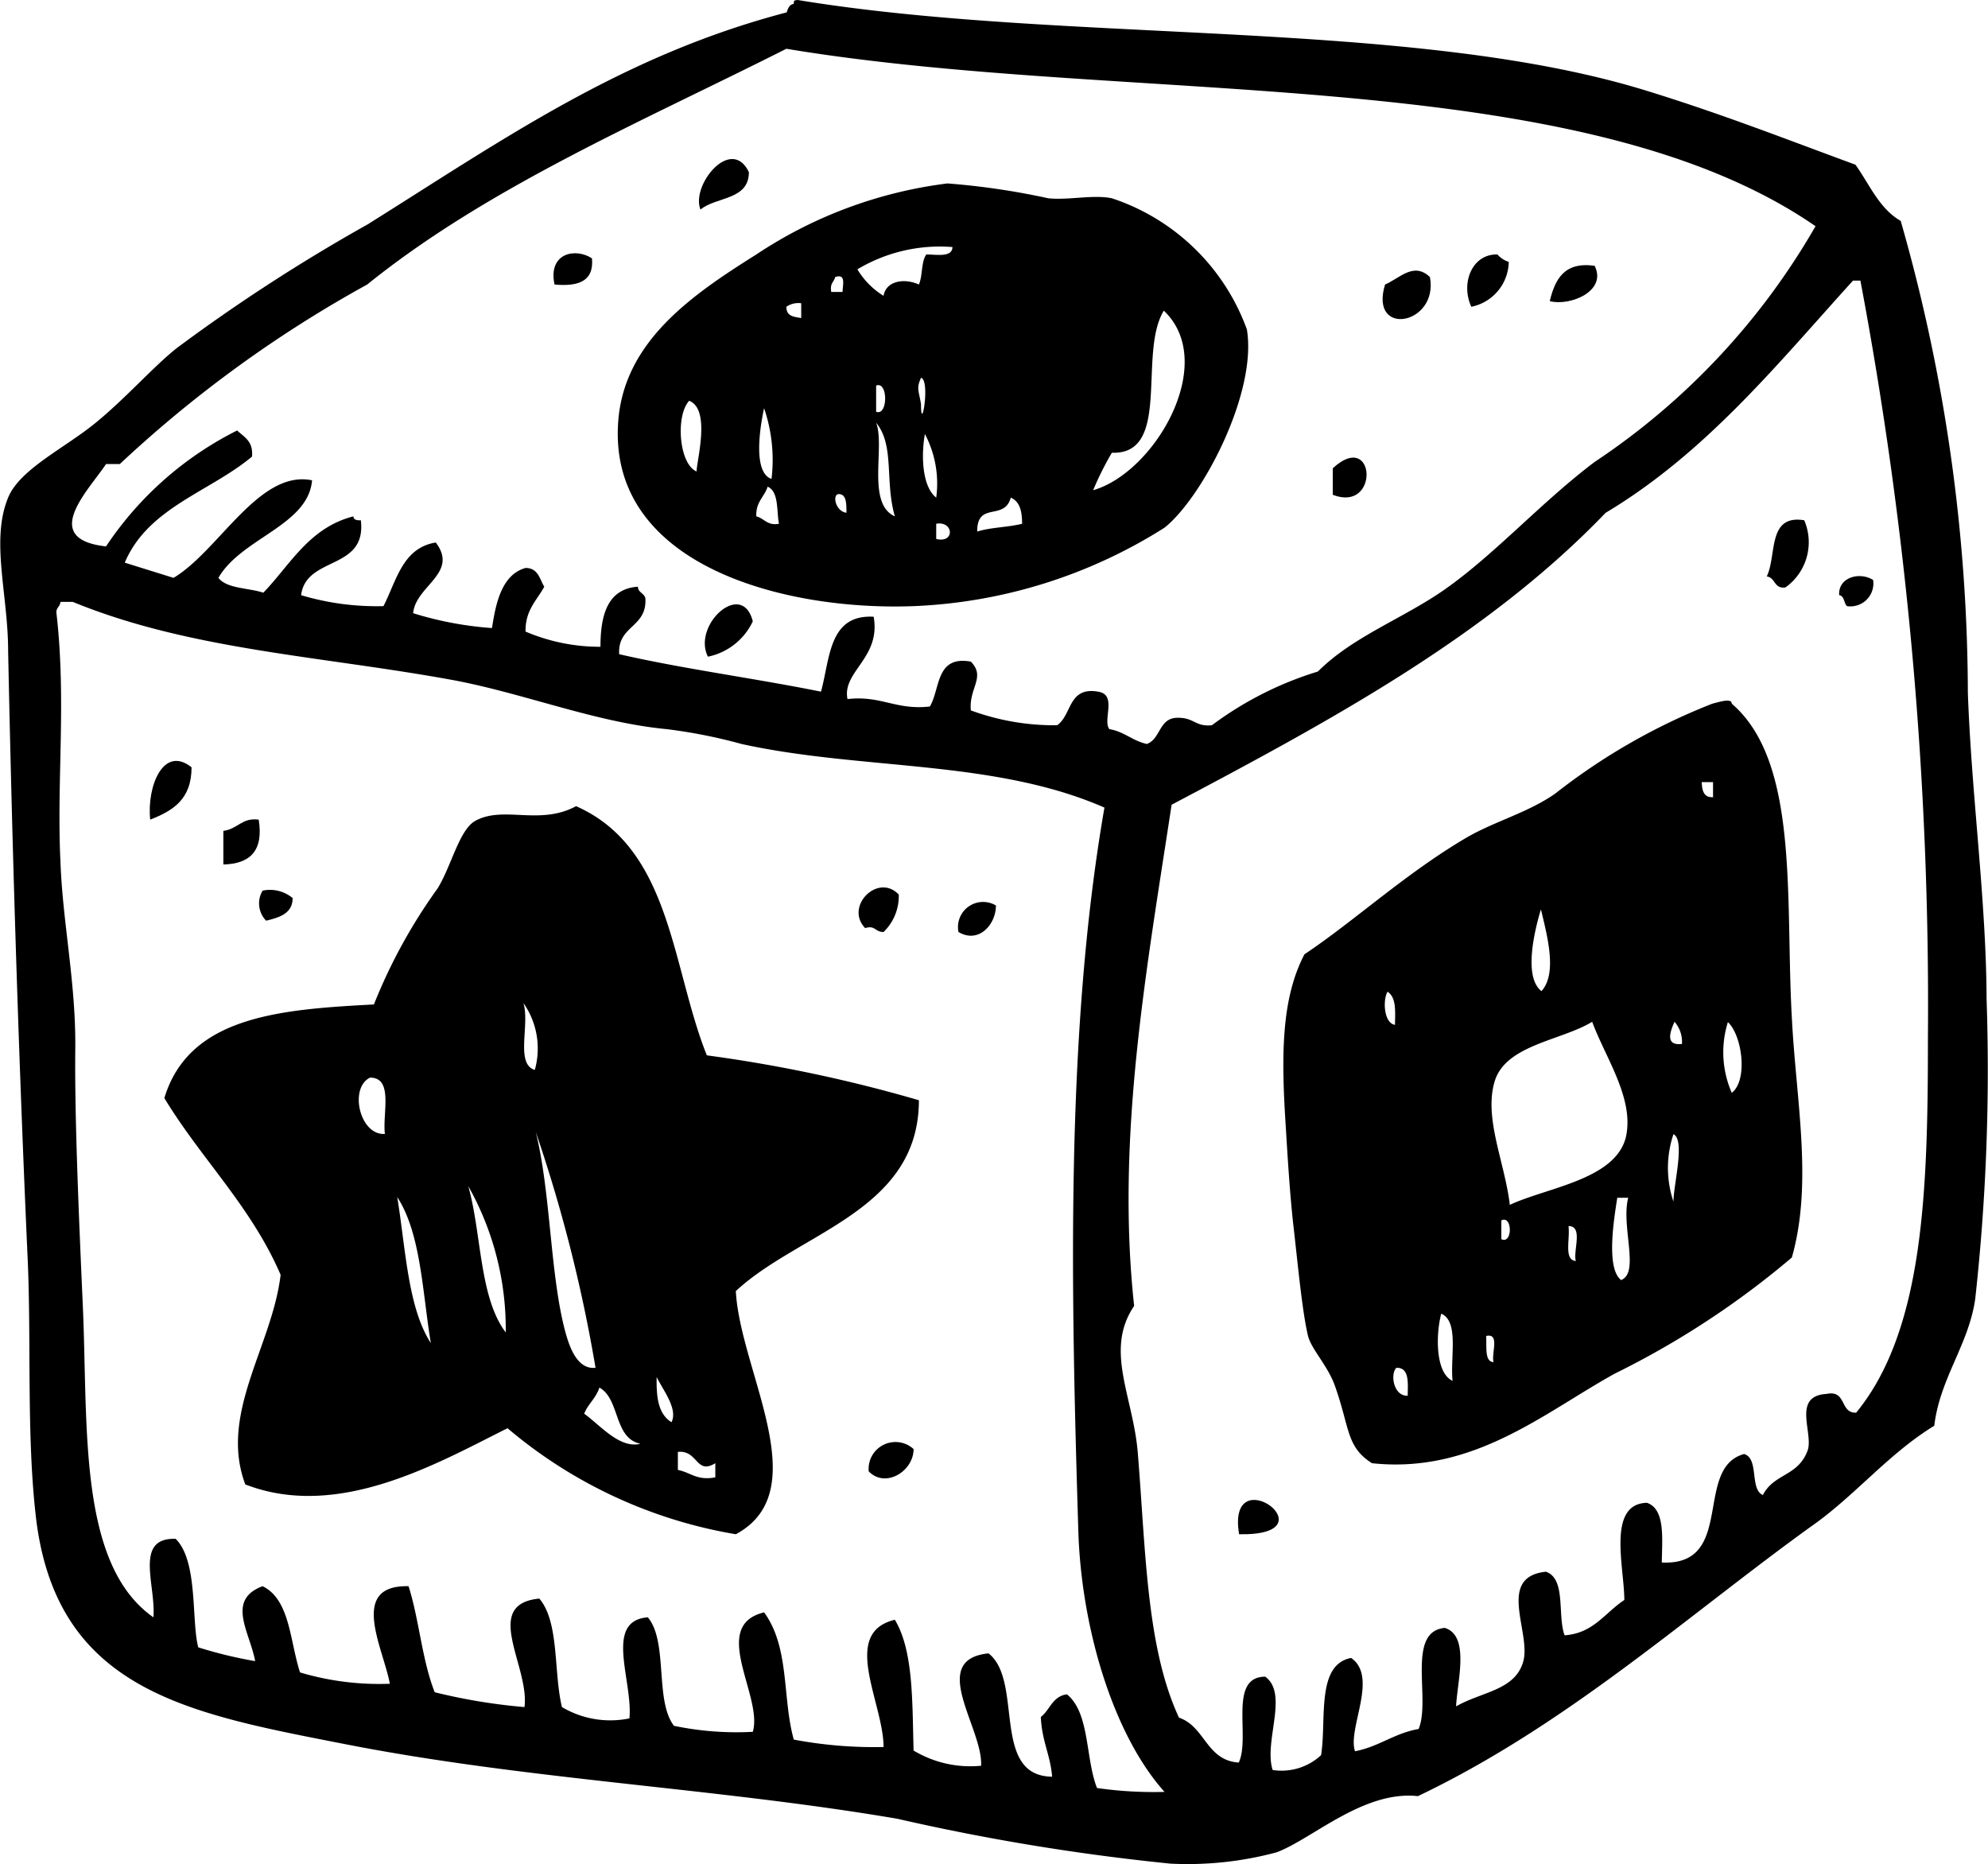
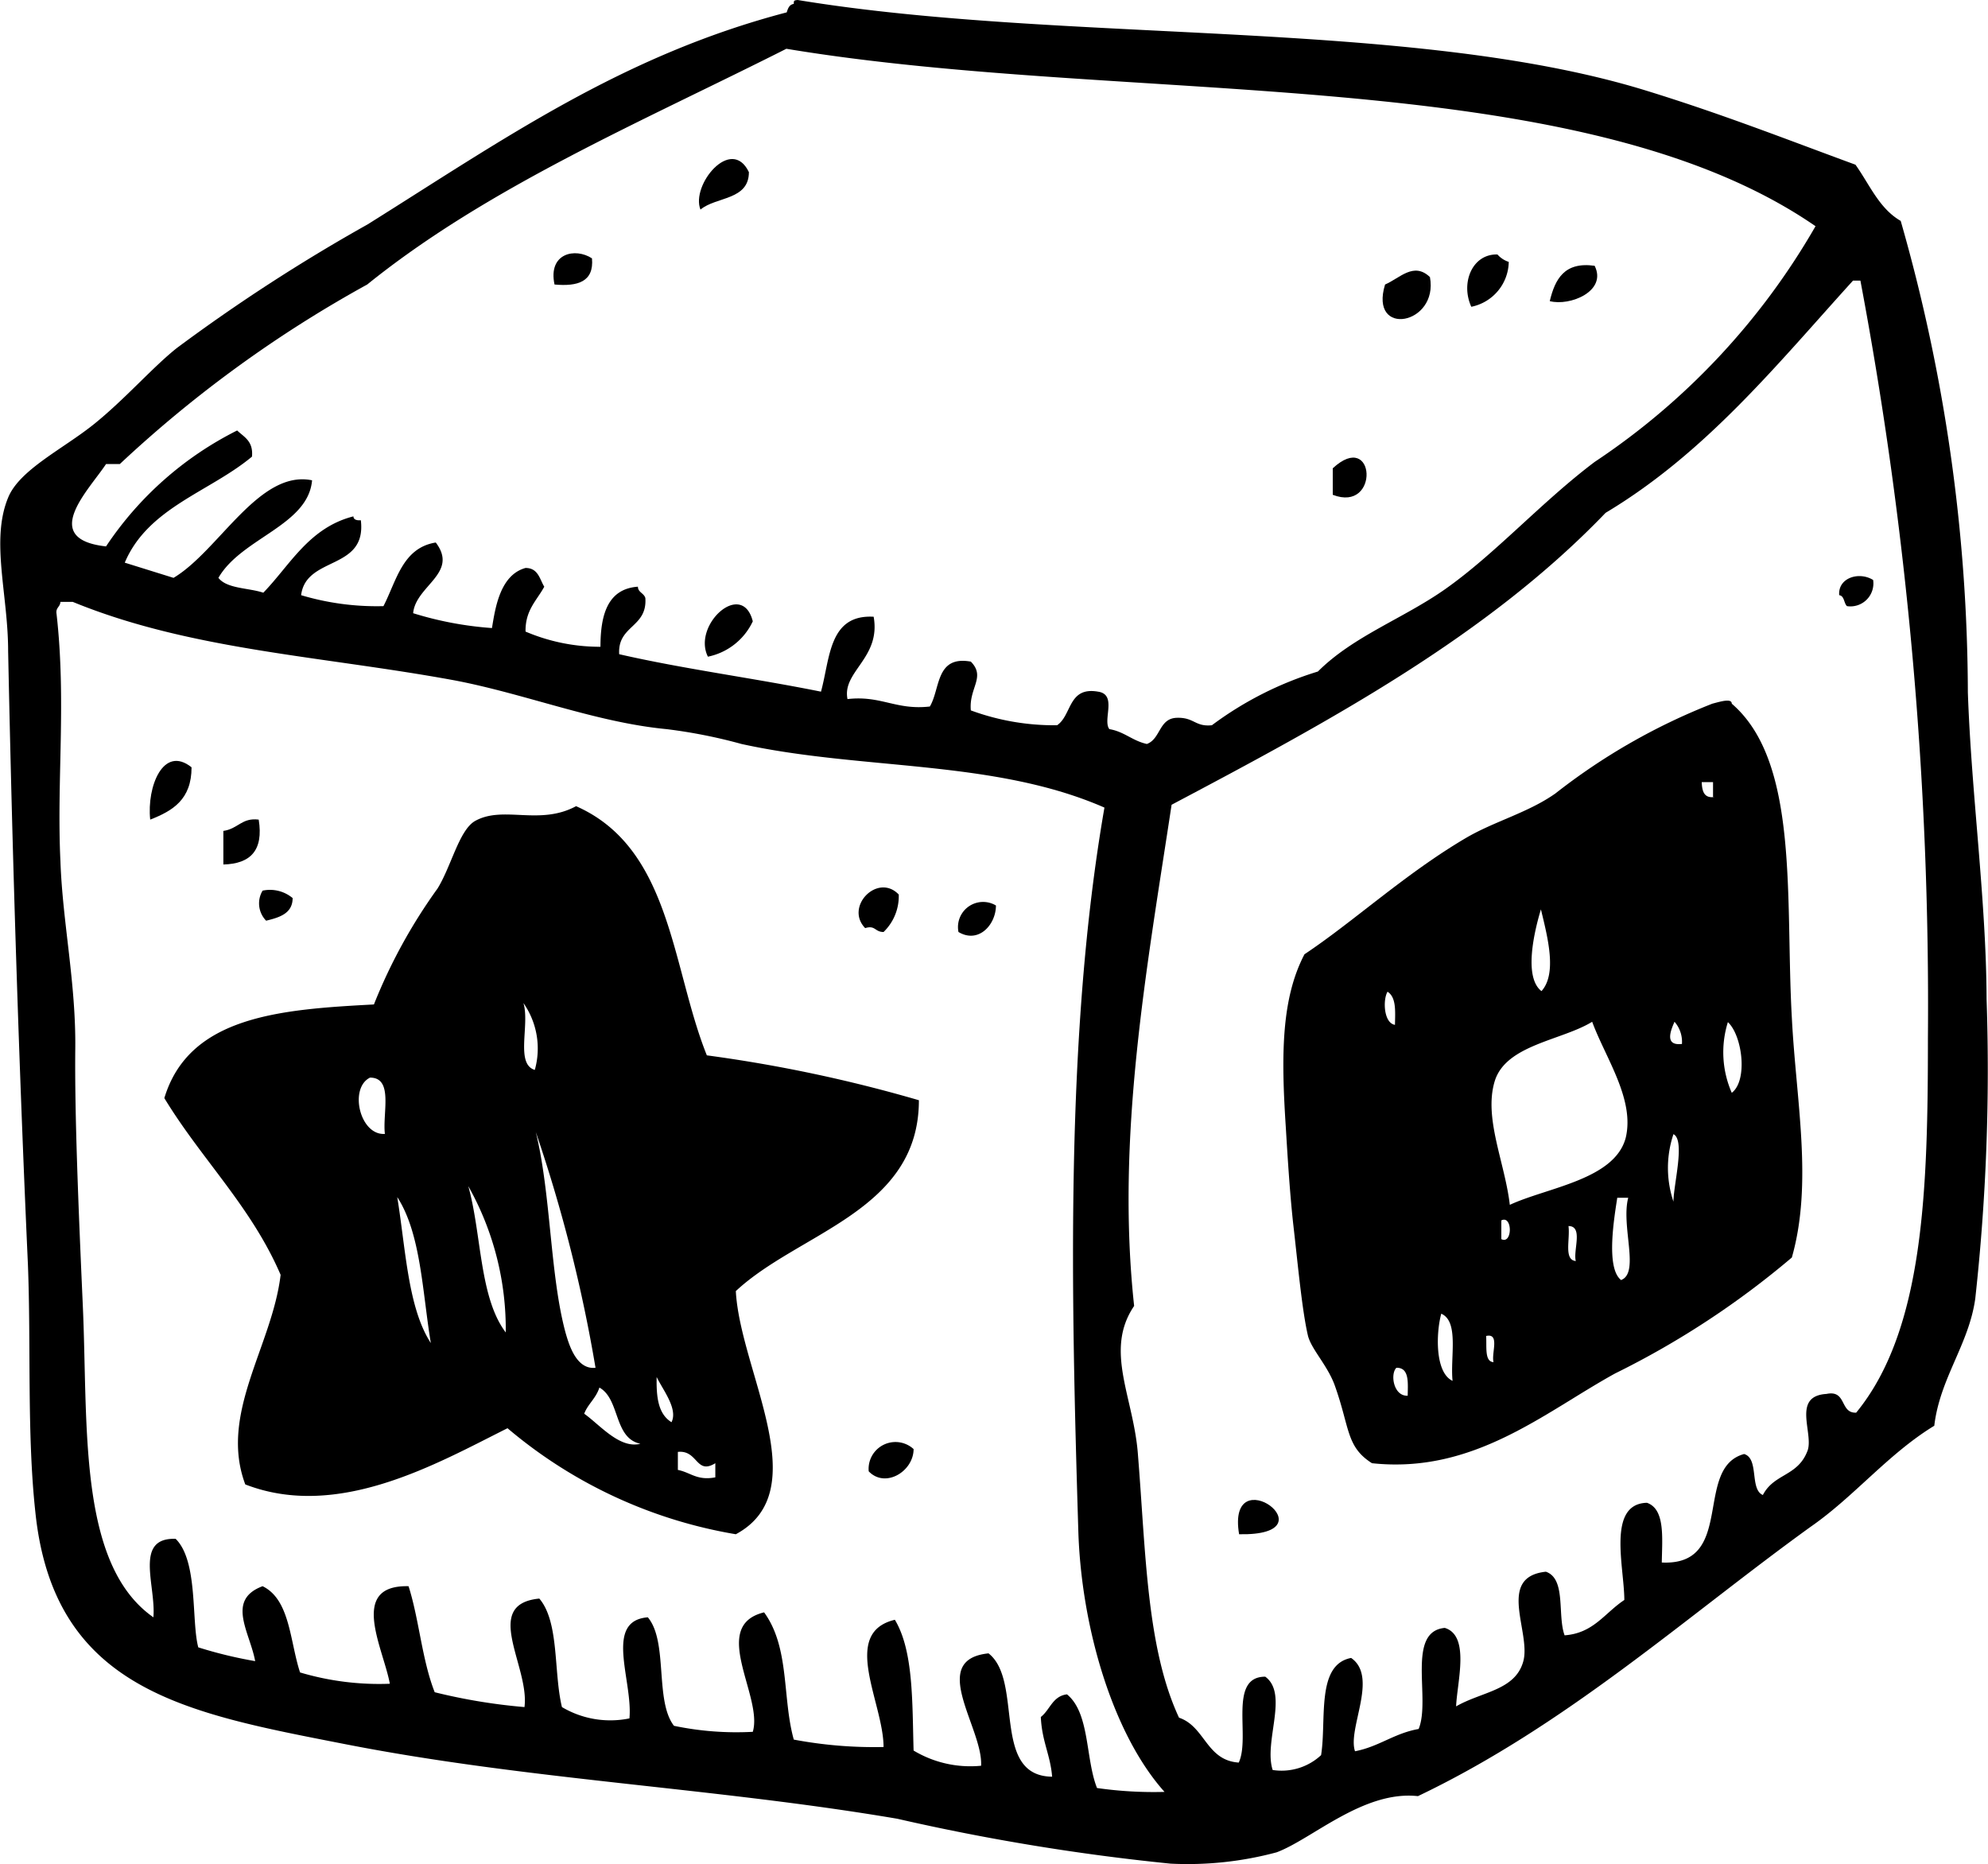
<svg xmlns="http://www.w3.org/2000/svg" viewBox="0 0 56.25 52.74">
  <g id="Lag_2" data-name="Lag 2">
    <g id="πœ_h_1" data-name="πœºh 1">
      <path class="cls-1" d="M22.46.11c0-.09,0-.1.11-.11C30.1,1.24,39.86.52,46.5,2.54c2.22.68,4.09,1.42,6,2.12.4.56.67,1.24,1.28,1.59a48.81,48.81,0,0,1,1.9,13.34c.1,2.89.52,5.87.53,8.68a59.09,59.09,0,0,1-.32,8.47c-.18,1.3-1,2.25-1.16,3.6-1.31.8-2.26,2-3.5,2.86-3.52,2.54-6.9,5.61-11.11,7.62-1.54-.17-3,1.22-4,1.59a9.71,9.71,0,0,1-3,.32,62.72,62.72,0,0,1-7.73-1.27c-5.17-.88-10.49-1.1-15.67-2.12C5.28,48.47,1.52,47.82,1,42.78c-.24-2.22-.12-4.67-.21-7C.55,30.48.36,24.72.23,18.42c0-1.6-.5-3.13,0-4.34C.55,13.29,1.79,12.7,2.66,12S4.32,10.39,5,9.85a50,50,0,0,1,5.4-3.5c3.82-2.39,7.2-4.78,11.86-6C22.3.22,22.34.13,22.46.11Zm-.21,1.27c-4.1,2.07-8.44,3.91-11.86,6.67a34.68,34.68,0,0,0-7,5.08H3c-.48.73-1.9,2.12,0,2.33a9.65,9.65,0,0,1,3.71-3.28c.2.19.46.3.42.74-1.2,1-2.94,1.44-3.6,3l1.38.43c1.28-.76,2.42-3.07,3.92-2.76-.11,1.28-2,1.63-2.65,2.76.24.31.85.28,1.27.42C8.2,16,8.74,14.93,10,14.61c0,.09.09.12.21.11.17,1.43-1.55,1-1.69,2.12a7.47,7.47,0,0,0,2.33.31c.37-.72.54-1.65,1.48-1.8.66.87-.57,1.22-.64,2a9.82,9.82,0,0,0,2.23.42c.09-.54.22-1.5.95-1.7.36,0,.4.32.53.53-.21.39-.54.66-.53,1.27a5.36,5.36,0,0,0,2.12.43c0-.9.2-1.64,1.06-1.7,0,.16.17.18.21.32.06.84-.79.77-.74,1.59,1.83.42,3.83.68,5.71,1.06.26-.95.22-2.19,1.49-2.12.21,1.17-.9,1.55-.74,2.33.95-.11,1.37.32,2.33.21.3-.5.16-1.45,1.16-1.27.43.44-.06.74,0,1.38a6.83,6.83,0,0,0,2.44.42c.42-.28.31-1.1,1.16-.95.55.08.12.81.32,1.06.42.07.65.33,1.06.42.39-.14.34-.72.84-.74s.52.26,1,.21A9.81,9.81,0,0,1,37.29,19c1-1,2.42-1.5,3.6-2.33,1.42-1,2.73-2.47,4.23-3.6a19.91,19.91,0,0,0,6.25-6.67C44.62,1.74,32,3,22.25,1.38Zm32.3,28A110.72,110.72,0,0,0,52.64,7.94h-.21c-2.15,2.37-4.16,4.87-7,6.57-3.35,3.49-7.8,5.89-12.28,8.26-.7,4.62-1.58,9.39-1.06,14.18-.86,1.27,0,2.6.11,4.24.22,2.71.24,5.44,1.16,7.41.74.25.77,1.21,1.69,1.27.34-.72-.31-2.43.75-2.43.67.49-.05,1.84.21,2.64a1.64,1.64,0,0,0,1.37-.42c.16-1-.15-2.56.85-2.75.78.54-.11,2,.11,2.64.68-.13,1.11-.51,1.8-.63.35-.84-.36-2.76.74-2.86.72.22.35,1.52.32,2.22.73-.42,1.67-.45,1.9-1.27s-.77-2.39.64-2.54c.58.2.32,1.23.53,1.8.82-.06,1.13-.63,1.69-1,0-.92-.5-2.72.64-2.75.52.18.43,1,.42,1.69,2.1.1.89-2.68,2.33-3.07.43.13.15,1,.53,1.16.32-.62,1-.52,1.27-1.27.16-.5-.45-1.53.53-1.59.58-.12.37.55.84.53C54.45,37.62,54.55,33.61,54.55,29.33ZM1.6,17.37c.28,2.47,0,4.71.11,7,.06,1.72.44,3.44.42,5.3s.09,4.52.21,7.2c.16,3.41-.16,7.38,2,8.89.08-.89-.56-2.26.63-2.22.64.63.44,2.32.64,3.07A12.3,12.3,0,0,0,7.22,47c-.15-.82-.83-1.73.21-2.12.78.38.77,1.56,1.06,2.44a7.84,7.84,0,0,0,2.54.32c-.18-1-1.18-2.8.53-2.76.3.94.38,2.09.74,3a16.22,16.22,0,0,0,2.54.42c.15-1.15-1.22-2.91.42-3.07.57.67.4,2.08.64,3.07a2.68,2.68,0,0,0,1.91.32c.1-1.07-.73-2.76.52-2.86.58.69.19,2.36.74,3.07A8.62,8.62,0,0,0,21.3,49c.3-1-1.24-3,.32-3.38.73,1,.51,2.42.84,3.6a12.29,12.29,0,0,0,2.54.21c0-1.25-1.23-3.23.32-3.6.53.88.49,2.33.53,3.7a3.12,3.12,0,0,0,1.91.43c.06-1.06-1.52-3,.21-3.18,1,.78.06,3.47,1.8,3.49-.05-.62-.29-1-.32-1.69.26-.2.33-.59.74-.64.65.53.52,1.82.85,2.65a11.26,11.26,0,0,0,1.91.11c-1.46-1.63-2.36-4.66-2.44-7.41-.2-6.59-.38-14,.74-20.44-3.13-1.37-6.86-1.05-10.27-1.8a14.71,14.71,0,0,0-2.12-.42c-2-.19-4-1-6-1.38-3.74-.69-7.46-.85-10.8-2.22H1.71C1.7,17.18,1.57,17.19,1.6,17.37Z" />
      <path class="cls-1" d="M21.19,4.87c0,.8-.93.69-1.37,1.06C19.54,5.24,20.69,3.83,21.19,4.87Z" />
-       <path class="cls-1" d="M16.75,7.31c.06.66-.4.8-1.06.74C15.5,7.16,16.28,7,16.75,7.31Z" />
+       <path class="cls-1" d="M16.75,7.31c.06.66-.4.8-1.06.74C15.5,7.16,16.28,7,16.75,7.31" />
      <path class="cls-1" d="M42.37,7.2a.72.72,0,0,0,.32.21,1.32,1.32,0,0,1-1.06,1.27C41.32,8,41.66,7.18,42.37,7.2Z" />
      <path class="cls-1" d="M45.12,7.52c.36.72-.7,1.15-1.27,1C44,7.9,44.26,7.4,45.12,7.52Z" />
      <path class="cls-1" d="M40.46,7.84c.25,1.35-1.73,1.72-1.27.21C39.61,7.87,40,7.4,40.46,7.84Z" />
      <path class="cls-1" d="M37.71,14v-.75C38.92,12.13,39.05,14.52,37.71,14Z" />
-       <path class="cls-1" d="M51.05,14.72a1.57,1.57,0,0,1-.53,1.9c-.33.05-.28-.28-.53-.31C50.28,15.71,50,14.55,51.05,14.72Z" />
      <path class="cls-1" d="M53,16.41a.65.65,0,0,1-.74.74c-.09-.08-.07-.29-.22-.31C52,16.35,52.6,16.16,53,16.41Z" />
      <path class="cls-1" d="M21.3,17.58a1.8,1.8,0,0,1-1.27,1C19.58,17.68,21,16.39,21.3,17.58Z" />
      <path class="cls-1" d="M5.42,21.71c0,.91-.53,1.23-1.17,1.48C4.15,22.26,4.62,21.07,5.42,21.71Z" />
      <path class="cls-1" d="M7.32,23.19c.14.87-.23,1.25-1,1.27v-.95C6.74,23.45,6.84,23.13,7.32,23.19Z" />
      <path class="cls-1" d="M25.43,25.31A1.41,1.41,0,0,1,25,26.37c-.25,0-.23-.2-.52-.11C23.89,25.65,24.84,24.69,25.43,25.31Z" />
      <path class="cls-1" d="M7.43,25.2a1,1,0,0,1,.85.21c0,.44-.38.55-.75.64A.7.7,0,0,1,7.43,25.2Z" />
      <path class="cls-1" d="M28.18,25.62c0,.54-.49,1.09-1.06.75A.71.71,0,0,1,28.18,25.62Z" />
      <path class="cls-1" d="M25.85,41c0,.63-.8,1.12-1.27.63A.76.76,0,0,1,25.85,41Z" />
      <path class="cls-1" d="M35.06,43.41c-.37-2.21,2.7.05,0,0Z" />
-       <path class="cls-1" d="M26.81,5.19a20.84,20.84,0,0,1,2.85.42c.58.06,1.27-.11,1.8,0a6.1,6.1,0,0,1,3.82,3.71c.3,1.8-1.27,4.77-2.33,5.61a14.34,14.34,0,0,1-7.1,2.22c-3.7.14-8.63-1.17-8.36-5.19.15-2.29,2.08-3.61,3.91-4.76A12.55,12.55,0,0,1,26.81,5.19ZM24.26,7.62a2.21,2.21,0,0,0,.74.75c.07-.42.58-.51,1-.32.11-.25.06-.64.21-.85.3,0,.73.09.74-.21A4.54,4.54,0,0,0,24.26,7.62Zm-.74.64h.32c0-.19.11-.53-.21-.42C23.59,8,23.48,8,23.52,8.26Zm-1.27.42c0,.28.22.28.42.32V8.58A.6.6,0,0,0,22.25,8.68Zm9.21,4.13a8.73,8.73,0,0,0-.53,1.06c1.75-.5,3.55-3.61,2-5.08C32.19,10,33.16,12.87,31.46,12.81Zm-5.4-1.37c0,.88.27-.69,0-.75C25.92,11,26,11.05,26.06,11.44Zm-1.27.21c.34.13.34-.88,0-.74Zm-5.08,1.69c0-.3.41-1.76-.21-2C19.11,11.76,19.21,13.13,19.71,13.34Zm2.12.21a4.53,4.53,0,0,0-.21-2C21.52,12,21.28,13.37,21.83,13.55Zm3.49,1.06c-.29-1,0-2-.53-2.65C25.05,12.63,24.51,14.25,25.32,14.61Zm1.17-.53a3,3,0,0,0-.32-1.8C26.07,12.82,26.07,13.75,26.49,14.08Zm-5.09.53c.23.06.31.27.64.21-.07-.38,0-.91-.32-1.05C21.63,14.06,21.38,14.2,21.4,14.61Zm2.55-.1c0-.27,0-.52-.21-.53S23.64,14.52,24,14.51Zm3.7.53c.38-.12.87-.12,1.27-.22,0-.37-.07-.63-.32-.74C28.42,14.74,27.67,14.19,27.65,15Zm-1.16.21c.54.13.49-.52,0-.43Z" />
      <path class="cls-1" d="M49,19.91c1.92,1.65,1.51,5.52,1.7,8.89.12,2.35.6,4.67,0,6.78a24.42,24.42,0,0,1-5,3.28c-2,1.1-4,2.85-6.88,2.54-.74-.47-.62-1-1.06-2.22-.21-.56-.65-1-.75-1.38-.17-.72-.29-2.06-.42-3.18-.1-.92-.16-1.93-.21-2.75-.13-2-.13-3.61.53-4.87,1.37-.91,2.84-2.27,4.55-3.28.81-.48,1.77-.72,2.55-1.27a17.57,17.57,0,0,1,4.44-2.54C48.68,19.85,49,19.75,49,19.91Zm-.53,2.64v-.42h-.32C48.16,22.41,48.23,22.59,48.51,22.55Zm-4.87,5.51c.47-.49.19-1.54,0-2.33C43.43,26.29,43.08,27.68,43.64,28.06Zm-4.13,1c0-.38.06-.83-.21-1C39.12,28.29,39.15,29,39.51,29ZM46,32.19c.26-1.09-.58-2.27-.95-3.28-.86.53-2.45.65-2.76,1.69s.29,2.29.43,3.49C43.77,33.6,45.69,33.38,46,32.19Zm1.59-2.65a.86.86,0,0,0-.21-.63C47.27,29.16,47.1,29.58,47.56,29.54ZM49,30.92c.46-.35.3-1.62-.11-2A2.86,2.86,0,0,0,49,30.92ZM47.35,34c0-.48.34-1.74,0-1.91A3,3,0,0,0,47.35,34Zm-1.49,2.22c.55-.19,0-1.52.21-2.33h-.31C45.68,34.42,45.43,35.86,45.86,36.21Zm-3.38-1.16c.32.16.32-.69,0-.53Zm2.11.63c-.09-.29.22-1-.21-1C44.43,35.07,44.24,35.65,44.59,35.68ZM41.1,39.07c-.07-.67.19-1.68-.32-1.9C40.63,37.72,40.6,38.84,41.1,39.07Zm1.16-.53c-.07-.24.19-.83-.21-.74C42.07,38.1,42,38.53,42.26,38.54Zm-2.43,1c0-.37.07-.85-.32-.84C39.33,38.88,39.43,39.51,39.83,39.49Z" />
      <path class="cls-1" d="M20,29.86a40.86,40.86,0,0,1,6,1.27c0,3.14-3.39,3.73-5.18,5.4.12,2.27,2.29,5.65,0,6.88a13.43,13.43,0,0,1-6.46-3c-2,1-4.79,2.61-7.42,1.59-.75-2,.76-3.91,1-5.93-.83-1.93-2.24-3.27-3.29-5,.7-2.32,3.28-2.51,5.93-2.65a15.21,15.21,0,0,1,1.8-3.28c.39-.63.61-1.65,1.06-1.91.8-.45,1.82.14,2.86-.42C19,24,19,27.37,20,29.86Zm-4.87.42a2.24,2.24,0,0,0-.32-1.9C15,29,14.56,30.14,15.16,30.28Zm-4.24,1.8c-.07-.59.25-1.59-.42-1.59C9.86,30.79,10.19,32.17,10.92,32.08ZM16,37.7c.1.35.31,1.06.85,1a42.22,42.22,0,0,0-1.69-6.67C15.59,33.78,15.56,36.07,16,37.7Zm-1.69,0a8.25,8.25,0,0,0-1.06-4.14C13.63,34.92,13.56,36.71,14.31,37.7ZM12.19,38c-.24-1.45-.28-3.1-.95-4.13C11.48,35.34,11.54,37,12.19,38ZM19,40.24c.19-.38-.25-.92-.42-1.28C18.57,39.5,18.61,40,19,40.24ZM16.53,40c.44.31,1,1,1.59.85-.76-.16-.57-1.26-1.16-1.59C16.86,39.57,16.63,39.73,16.53,40Zm2.65,1.59c.36.07.54.31,1.06.21V41.4c-.55.34-.49-.38-1.06-.32Z" />
    </g>
  </g>
</svg>